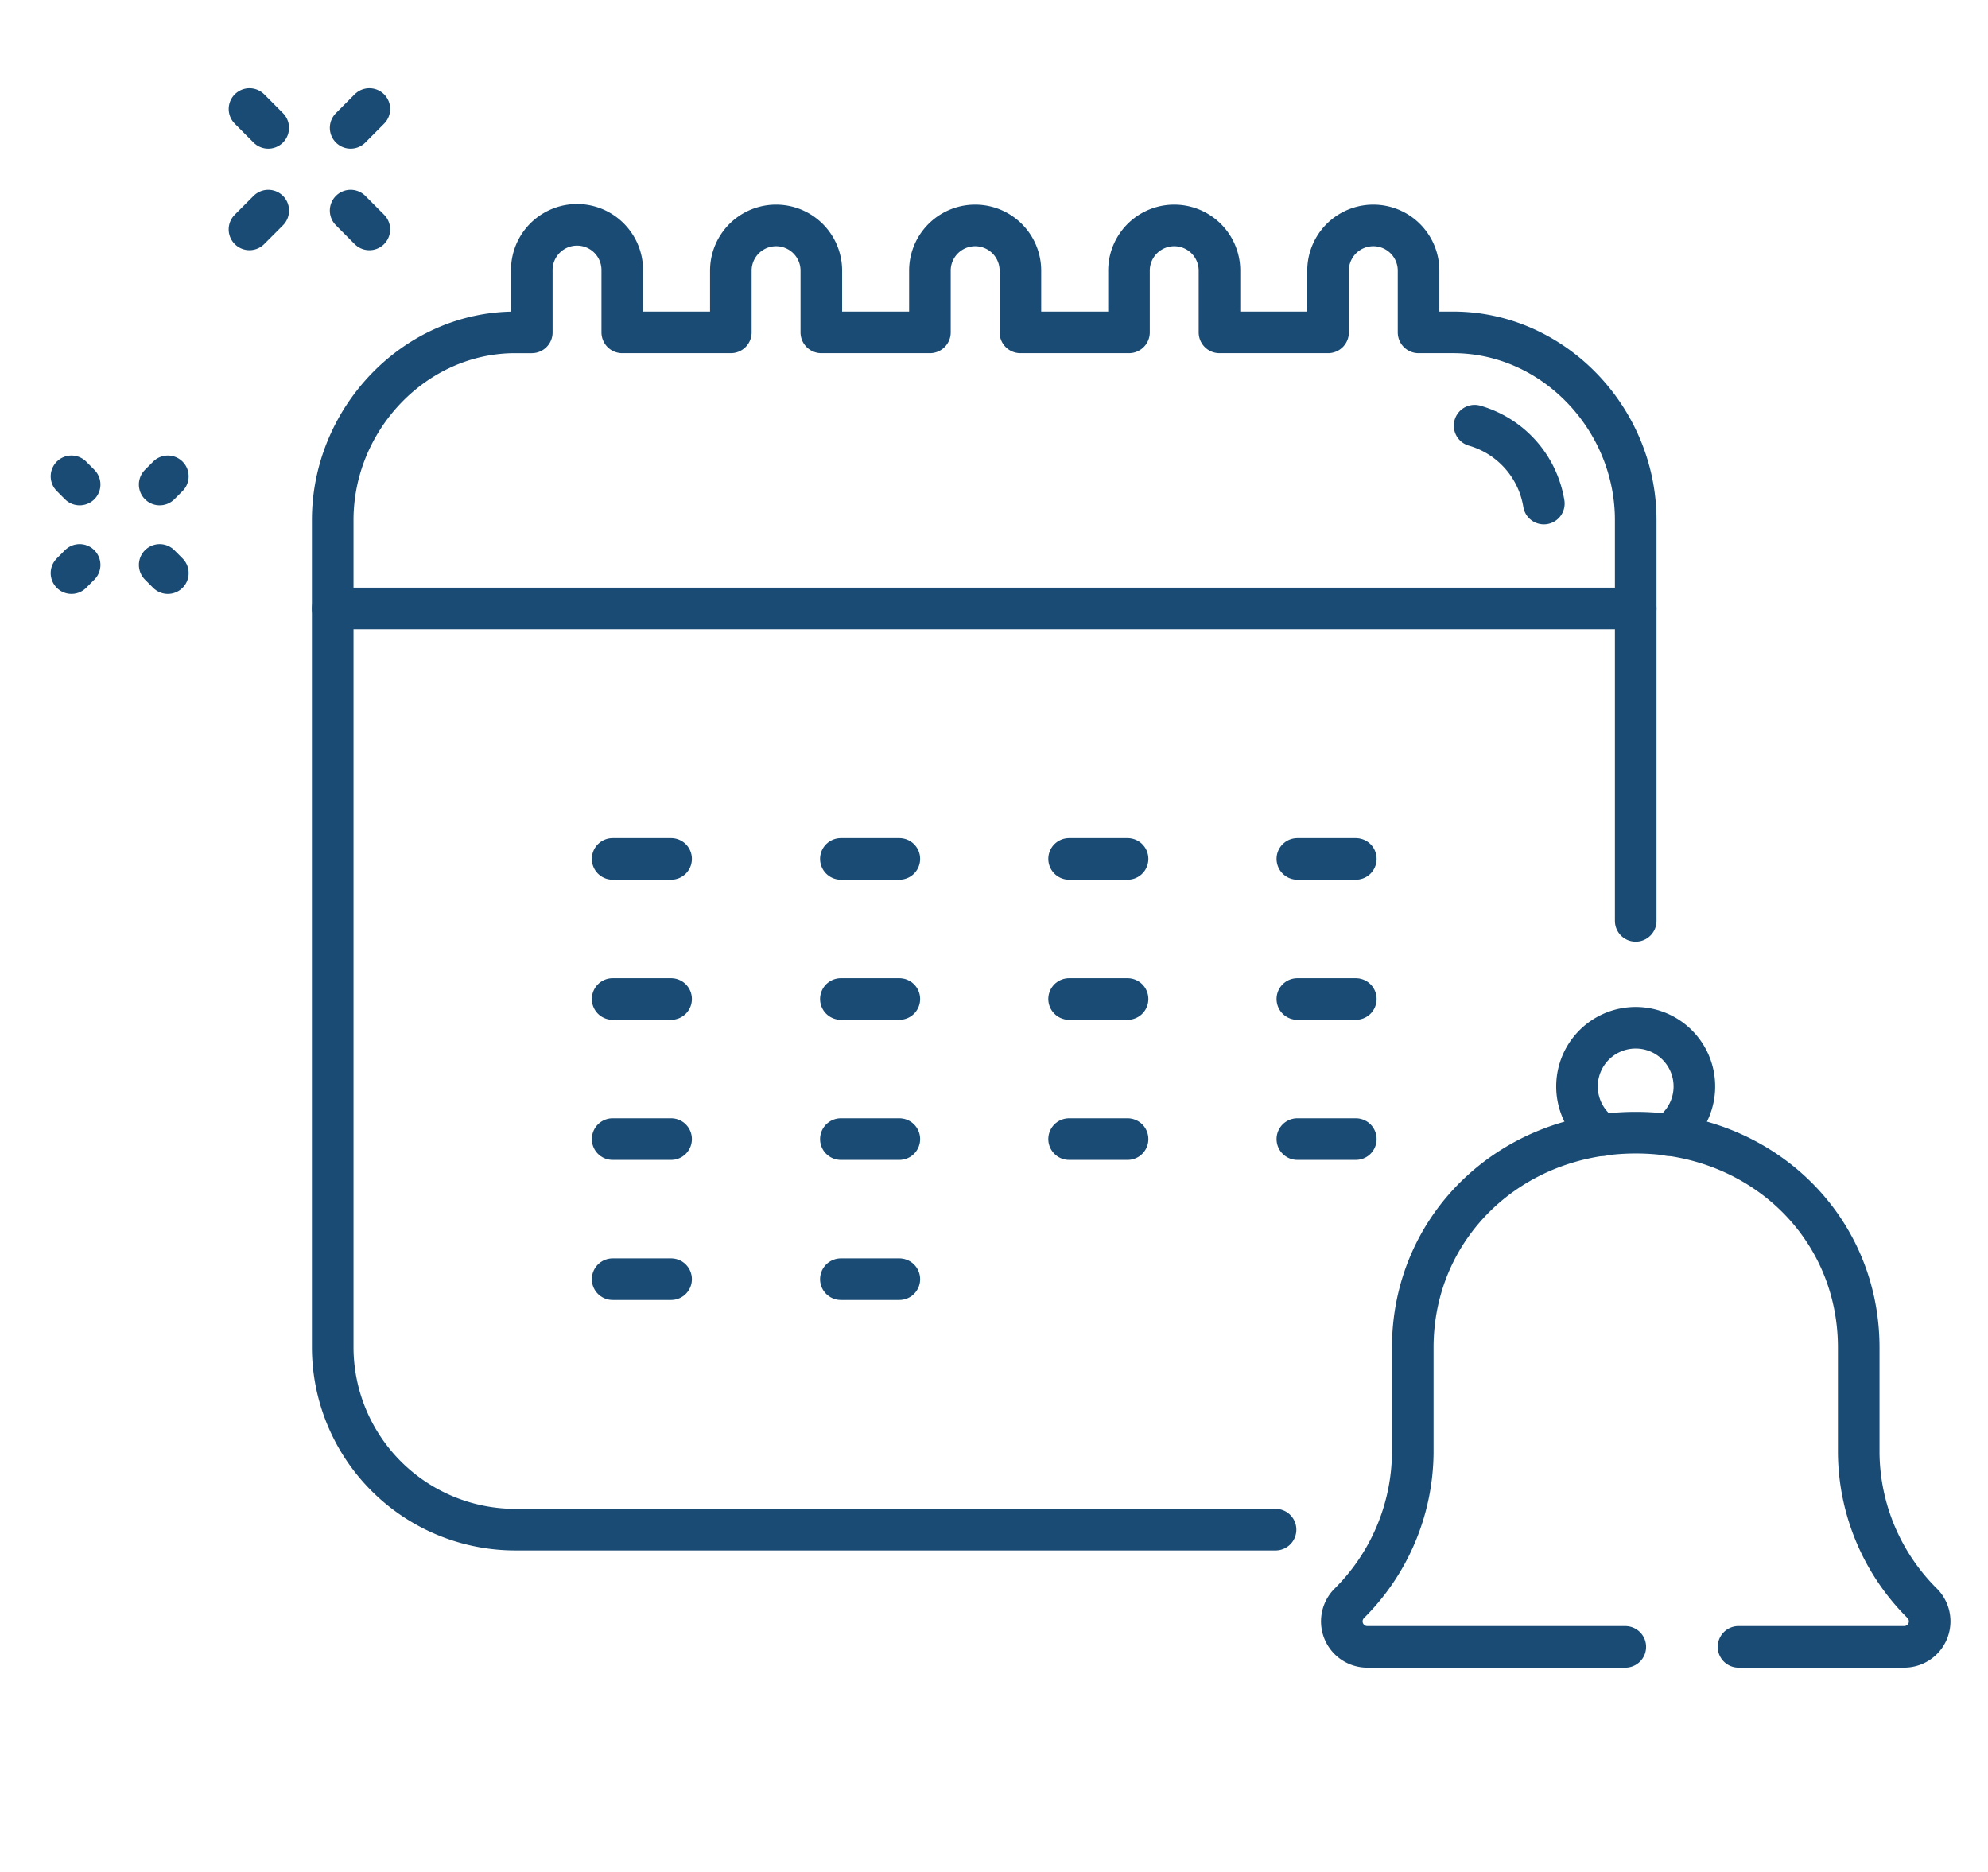
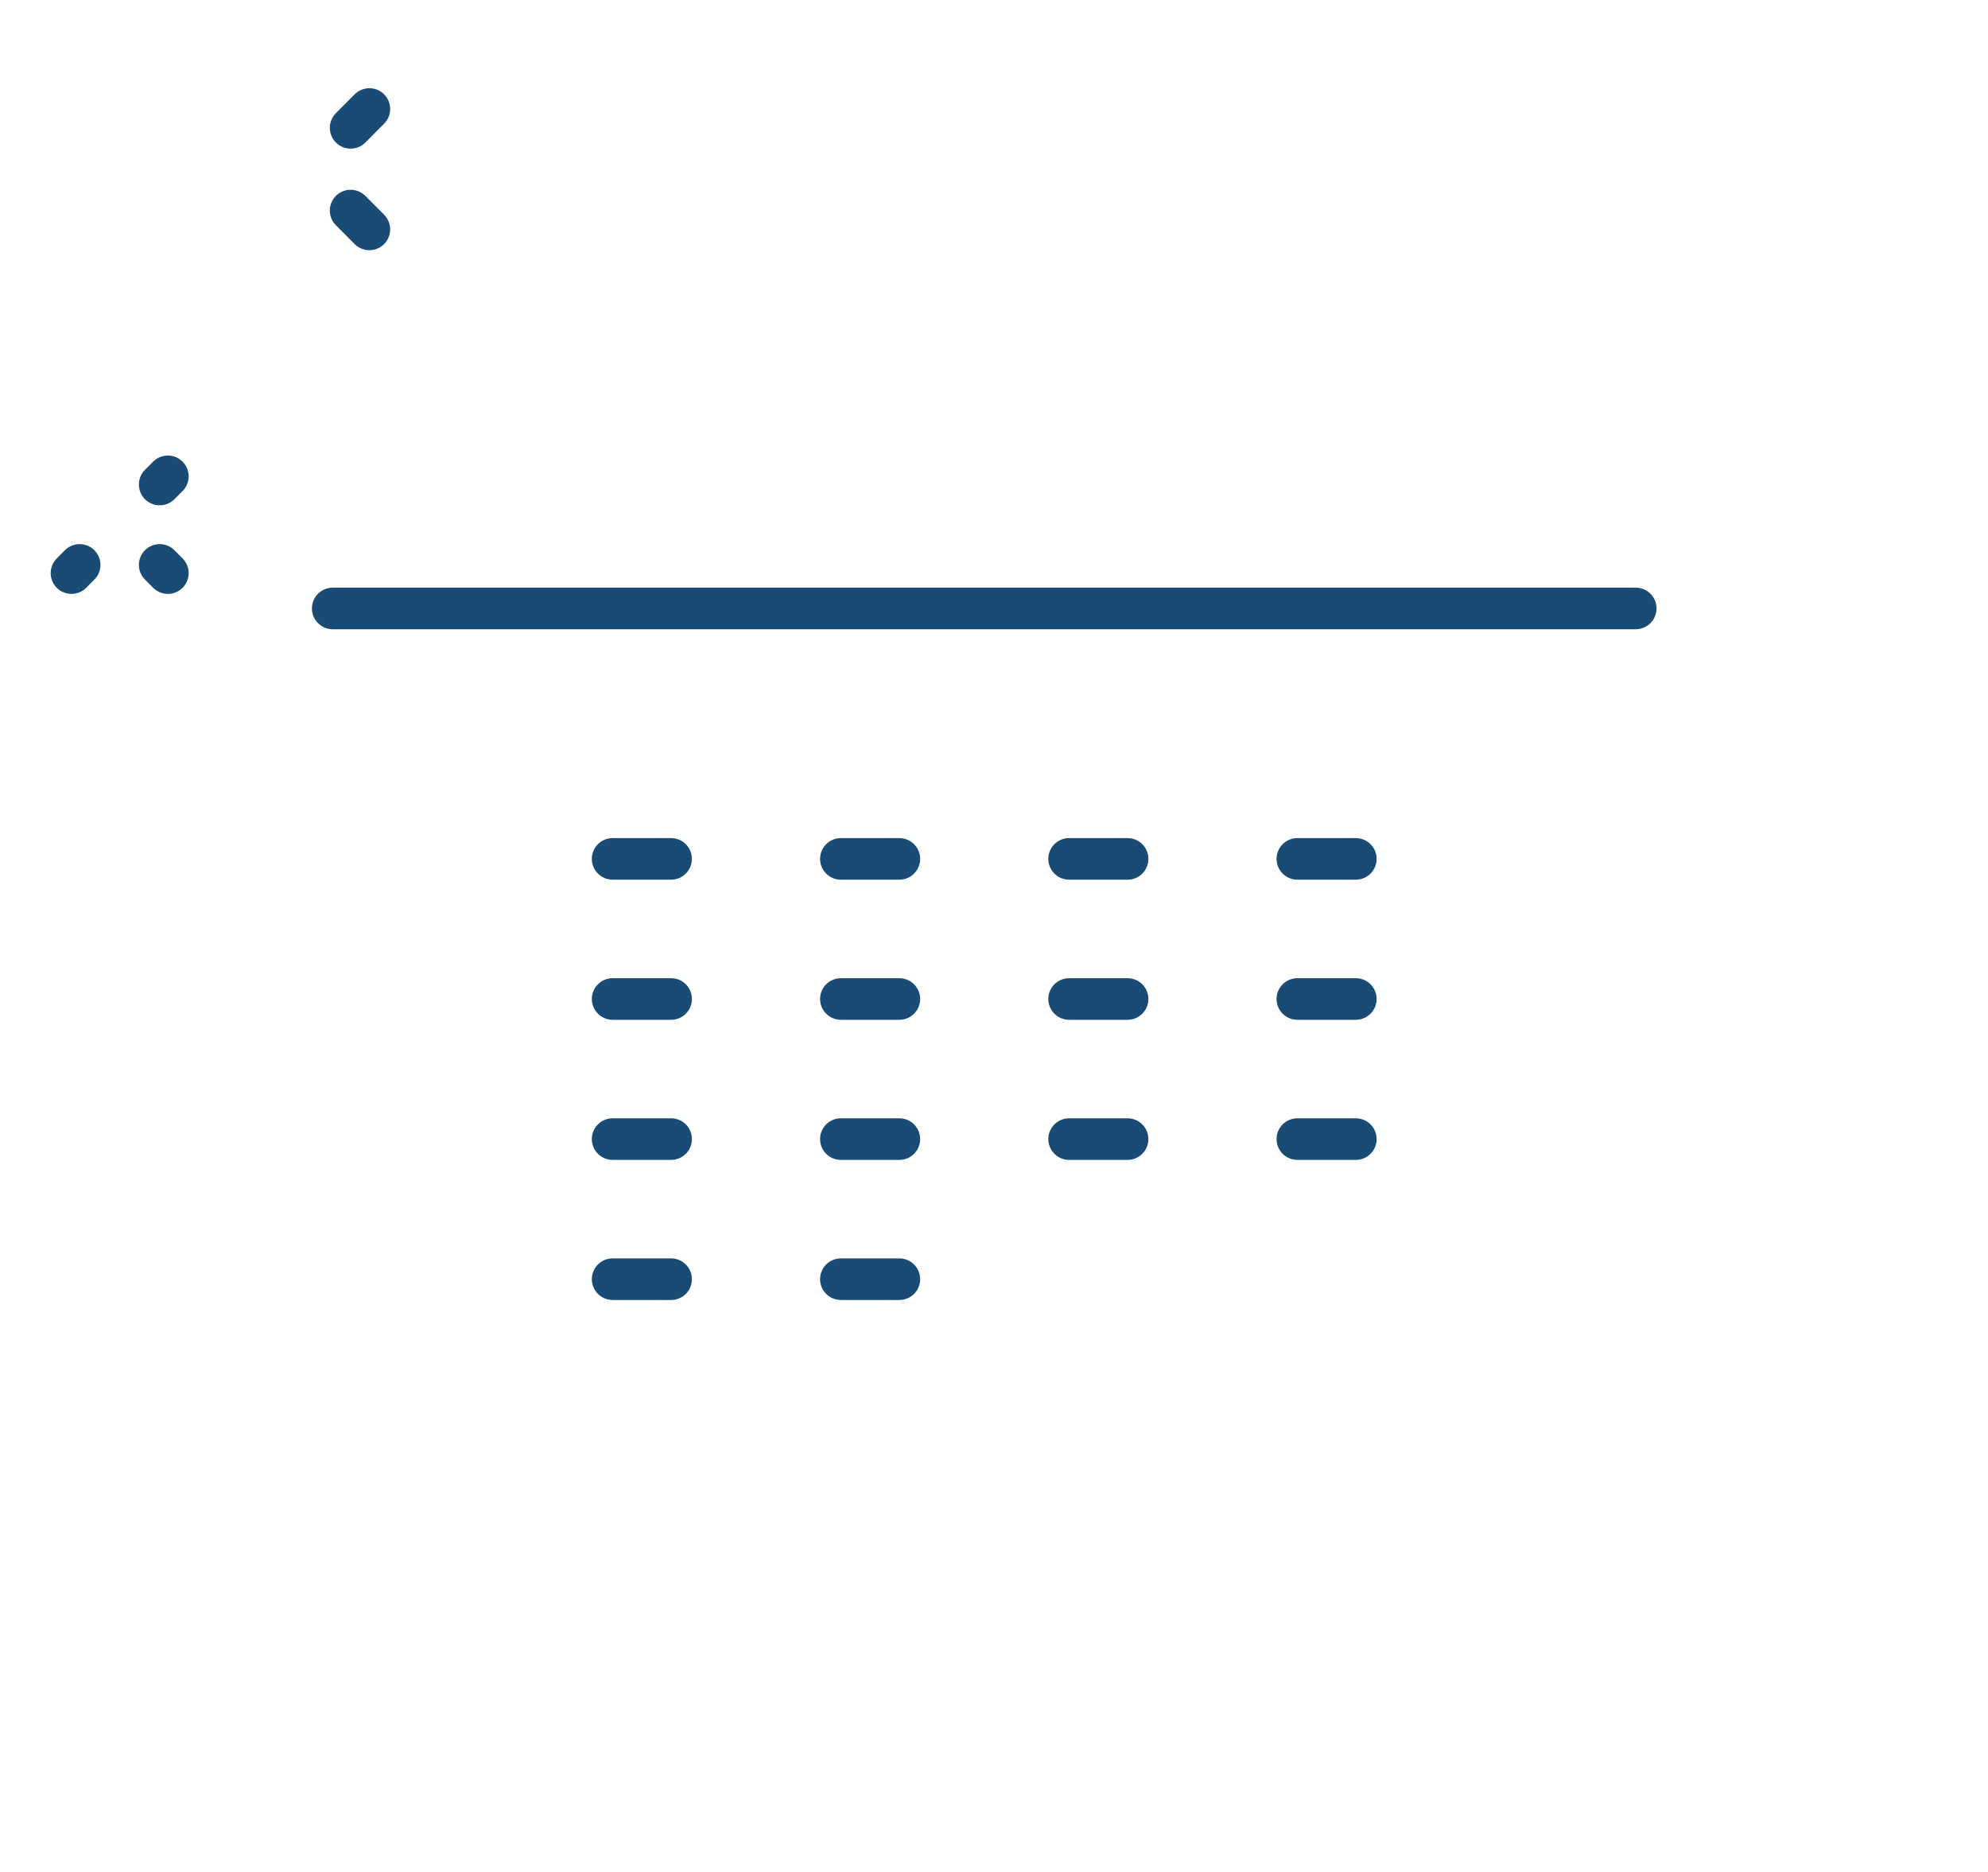
<svg xmlns="http://www.w3.org/2000/svg" width="239" height="225" viewBox="0 0 239 225">
  <defs>
    <clipPath id="clip-path">
      <rect id="사각형_3907" data-name="사각형 3907" width="239" height="225" transform="translate(1437 3935)" fill="#fff" stroke="#707070" stroke-width="1" />
    </clipPath>
    <clipPath id="clip-path-2">
      <rect id="사각형_3908" data-name="사각형 3908" width="198" height="176.947" fill="none" stroke="#194b74" stroke-linecap="round" stroke-linejoin="round" stroke-width="5" />
    </clipPath>
    <clipPath id="clip-path-3">
-       <rect id="사각형_3909" data-name="사각형 3909" width="198" height="176.947" fill="none" stroke="#7bc25e" stroke-linecap="round" stroke-linejoin="round" stroke-width="5" />
-     </clipPath>
+       </clipPath>
    <clipPath id="clip-path-4">
      <rect id="사각형_3911" data-name="사각형 3911" width="41" height="61" fill="none" stroke="#194b74" stroke-linecap="round" stroke-width="5" />
    </clipPath>
  </defs>
  <g id="마스크_그룹_27" data-name="마스크 그룹 27" transform="translate(-1437 -3935)" clip-path="url(#clip-path)">
    <g id="그룹_9457" data-name="그룹 9457" transform="translate(1474 3959.026)">
      <g id="그룹_9454" data-name="그룹 9454" transform="translate(0 0)">
        <g id="그룹_9453" data-name="그룹 9453" clip-path="url(#clip-path-2)">
          <line id="선_233" data-name="선 233" x2="156.65" transform="translate(3 49.118)" fill="none" stroke="#194b74" stroke-linecap="round" stroke-linejoin="round" stroke-width="5" />
        </g>
      </g>
      <line id="선_234" data-name="선 234" x2="7.03" transform="translate(36.651 79.225)" fill="none" stroke="#194b74" stroke-linecap="round" stroke-linejoin="round" stroke-width="5" />
      <line id="선_235" data-name="선 235" x2="7.03" transform="translate(64.09 79.225)" fill="none" stroke="#194b74" stroke-linecap="round" stroke-linejoin="round" stroke-width="5" />
      <line id="선_236" data-name="선 236" x2="7.03" transform="translate(91.529 79.225)" fill="none" stroke="#194b74" stroke-linecap="round" stroke-linejoin="round" stroke-width="5" />
      <line id="선_237" data-name="선 237" x2="7.03" transform="translate(118.969 79.225)" fill="none" stroke="#194b74" stroke-linecap="round" stroke-linejoin="round" stroke-width="5" />
      <line id="선_238" data-name="선 238" x2="7.03" transform="translate(36.651 96.068)" fill="none" stroke="#194b74" stroke-linecap="round" stroke-linejoin="round" stroke-width="5" />
      <line id="선_239" data-name="선 239" x2="7.03" transform="translate(64.09 96.068)" fill="none" stroke="#194b74" stroke-linecap="round" stroke-linejoin="round" stroke-width="5" />
      <line id="선_240" data-name="선 240" x2="7.03" transform="translate(91.529 96.068)" fill="none" stroke="#194b74" stroke-linecap="round" stroke-linejoin="round" stroke-width="5" />
      <line id="선_241" data-name="선 241" x2="7.03" transform="translate(118.969 96.068)" fill="none" stroke="#194b74" stroke-linecap="round" stroke-linejoin="round" stroke-width="5" />
      <line id="선_242" data-name="선 242" x2="7.03" transform="translate(36.651 112.91)" fill="none" stroke="#194b74" stroke-linecap="round" stroke-linejoin="round" stroke-width="5" />
      <line id="선_243" data-name="선 243" x2="7.03" transform="translate(64.09 112.91)" fill="none" stroke="#194b74" stroke-linecap="round" stroke-linejoin="round" stroke-width="5" />
      <line id="선_244" data-name="선 244" x2="7.03" transform="translate(91.529 112.91)" fill="none" stroke="#194b74" stroke-linecap="round" stroke-linejoin="round" stroke-width="5" />
      <line id="선_245" data-name="선 245" x2="7.03" transform="translate(118.969 112.91)" fill="none" stroke="#194b74" stroke-linecap="round" stroke-linejoin="round" stroke-width="5" />
      <line id="선_246" data-name="선 246" x2="7.03" transform="translate(36.651 129.752)" fill="none" stroke="#194b74" stroke-linecap="round" stroke-linejoin="round" stroke-width="5" />
      <line id="선_247" data-name="선 247" x2="7.03" transform="translate(64.09 129.752)" fill="none" stroke="#194b74" stroke-linecap="round" stroke-linejoin="round" stroke-width="5" />
      <g id="그룹_9456" data-name="그룹 9456" transform="translate(0 0)">
        <g id="그룹_9455" data-name="그룹 9455" clip-path="url(#clip-path-3)">
          <path id="패스_21765" data-name="패스 21765" d="M114.6,158.109H23.205A21.956,21.956,0,0,1,1.25,136.154V36.741c0-12.125,9.83-22.562,21.955-22.562h1.978V6.688a5.438,5.438,0,1,1,10.877,0v7.49H49.113V6.688a5.44,5.44,0,0,1,10.879,0v7.49H73.046V6.688a5.44,5.44,0,0,1,10.879,0v7.49H96.979V6.688a5.44,5.44,0,0,1,10.879,0v7.49h13.054V6.688a5.44,5.44,0,0,1,10.879,0v7.49h4.152c12.125,0,21.955,10.438,21.955,22.562V84.924" transform="translate(1.75 1.751)" fill="none" stroke="#194b74" stroke-linecap="round" stroke-linejoin="round" stroke-width="5" />
          <path id="패스_21766" data-name="패스 21766" d="M58.45,11.31a11.712,11.712,0,0,1,8.323,9.362" transform="translate(81.83 15.835)" fill="none" stroke="#194b74" stroke-linecap="round" stroke-linejoin="round" stroke-width="5" />
-           <path id="패스_21767" data-name="패스 21767" d="M99.5,108.534h19.9a3.067,3.067,0,0,0,2.237-5.179,25.825,25.825,0,0,1-7.687-18.1V72.567c0-14.594-11.743-25.843-26.8-25.843S60.337,57.973,60.337,72.567V85.258a25.825,25.825,0,0,1-7.687,18.1,3.067,3.067,0,0,0,2.237,5.179h31" transform="translate(72.508 65.415)" fill="none" stroke="#194b74" stroke-linecap="round" stroke-linejoin="round" stroke-width="5" />
-           <path id="패스_21768" data-name="패스 21768" d="M74.574,54.38a7.056,7.056,0,1,0-7.884,0" transform="translate(89.012 58.053)" fill="none" stroke="#194b74" stroke-linecap="round" stroke-linejoin="round" stroke-width="5" />
+           <path id="패스_21767" data-name="패스 21767" d="M99.5,108.534h19.9a3.067,3.067,0,0,0,2.237-5.179,25.825,25.825,0,0,1-7.687-18.1V72.567c0-14.594-11.743-25.843-26.8-25.843S60.337,57.973,60.337,72.567V85.258h31" transform="translate(72.508 65.415)" fill="none" stroke="#194b74" stroke-linecap="round" stroke-linejoin="round" stroke-width="5" />
        </g>
      </g>
    </g>
    <g id="그룹_9582" data-name="그룹 9582" transform="translate(1443 3945.5)">
-       <line id="선_249" data-name="선 249" y1="2.261" x2="2.261" transform="translate(23.991 14.815)" fill="none" stroke="#194b74" stroke-linecap="round" stroke-linejoin="round" stroke-width="5" />
      <g id="그룹_9465" data-name="그룹 9465" transform="translate(0 0)">
        <g id="그룹_9464" data-name="그룹 9464" clip-path="url(#clip-path-4)">
          <line id="선_250" data-name="선 250" y1="2.264" x2="2.254" transform="translate(36.153 2.604)" fill="none" stroke="#194b74" stroke-linecap="round" stroke-linejoin="round" stroke-width="5" />
          <line id="선_251" data-name="선 251" x1="2.254" y1="2.264" transform="translate(36.152 14.814)" fill="none" stroke="#194b74" stroke-linecap="round" stroke-linejoin="round" stroke-width="5" />
-           <line id="선_252" data-name="선 252" x1="2.254" y1="2.264" transform="translate(23.995 2.604)" fill="none" stroke="#194b74" stroke-linecap="round" stroke-linejoin="round" stroke-width="5" />
          <line id="선_253" data-name="선 253" y1="0.986" x2="0.982" transform="translate(2.594 57.409)" fill="none" stroke="#194b74" stroke-linecap="round" stroke-linejoin="round" stroke-width="5" />
        </g>
      </g>
      <line id="선_254" data-name="선 254" y1="0.985" x2="0.985" transform="translate(13.196 46.761)" fill="none" stroke="#194b74" stroke-linecap="round" stroke-linejoin="round" stroke-width="5" />
      <g id="그룹_9467" data-name="그룹 9467" transform="translate(0 0)">
        <g id="그룹_9466" data-name="그룹 9466" clip-path="url(#clip-path-4)">
          <line id="선_255" data-name="선 255" x1="0.982" y1="0.986" transform="translate(13.198 57.409)" fill="none" stroke="#194b74" stroke-linecap="round" stroke-linejoin="round" stroke-width="5" />
-           <line id="선_256" data-name="선 256" x1="0.982" y1="0.986" transform="translate(2.595 46.76)" fill="none" stroke="#194b74" stroke-linecap="round" stroke-linejoin="round" stroke-width="5" />
        </g>
      </g>
    </g>
  </g>
</svg>